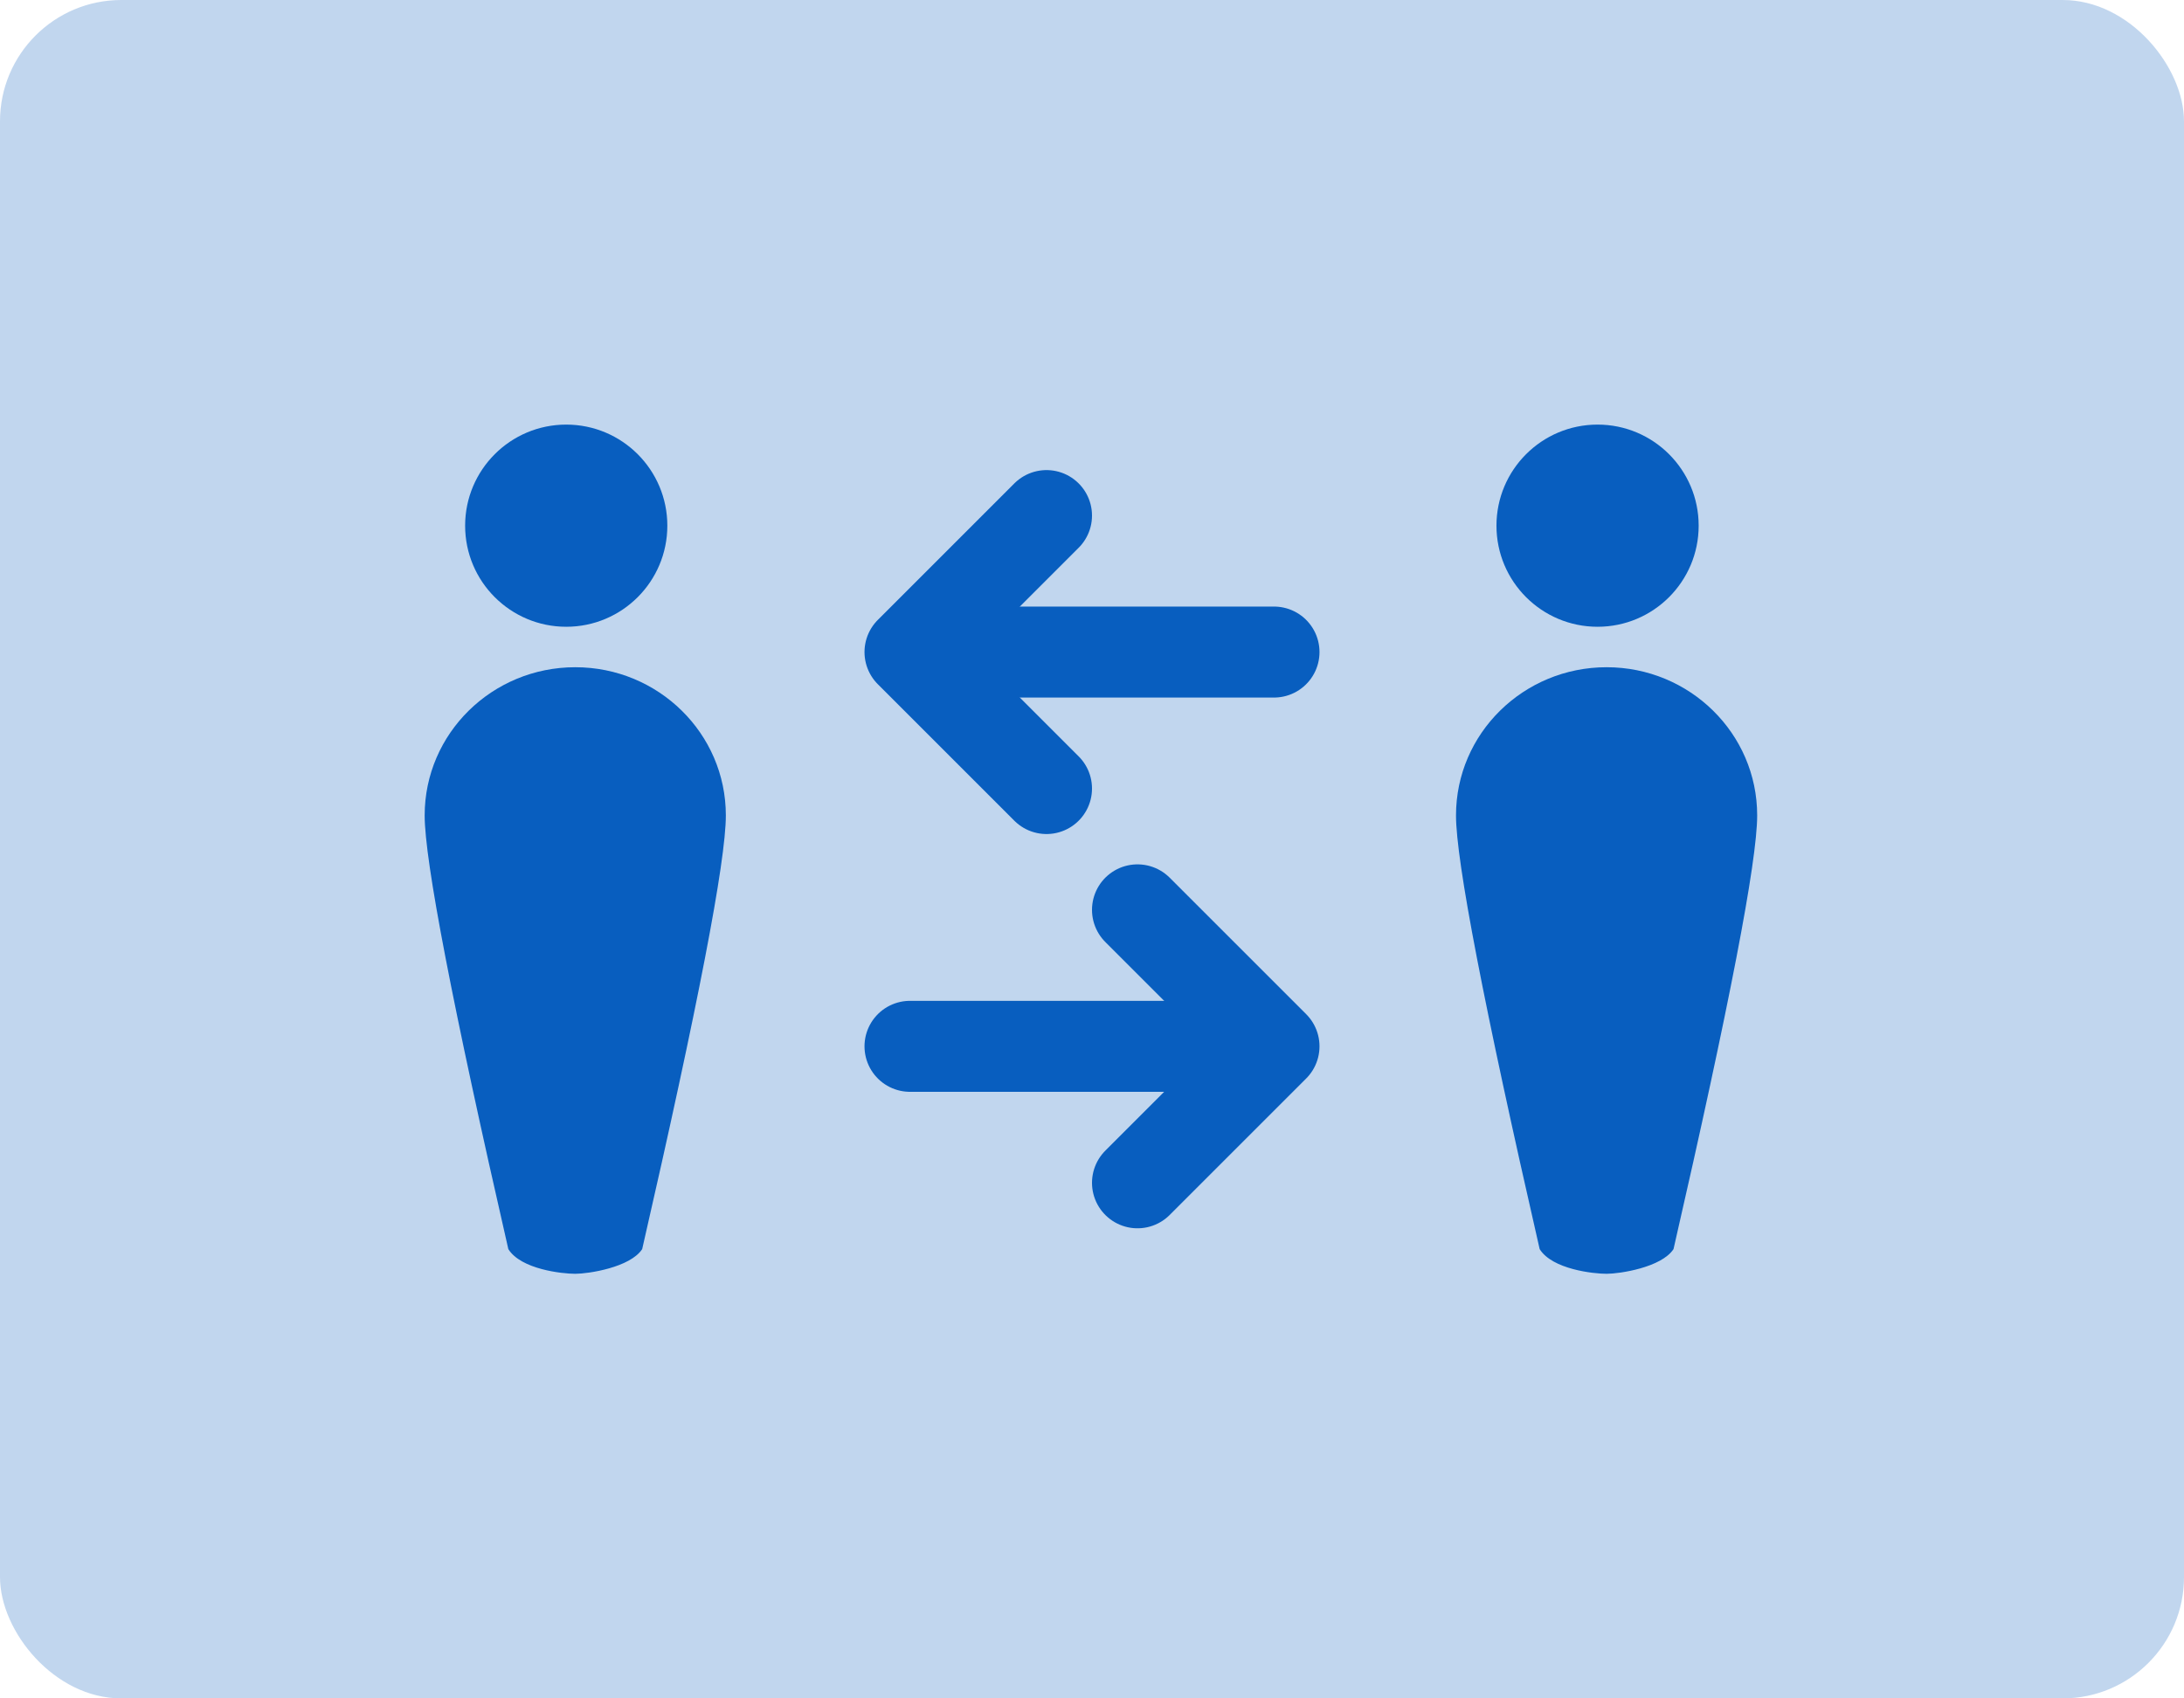
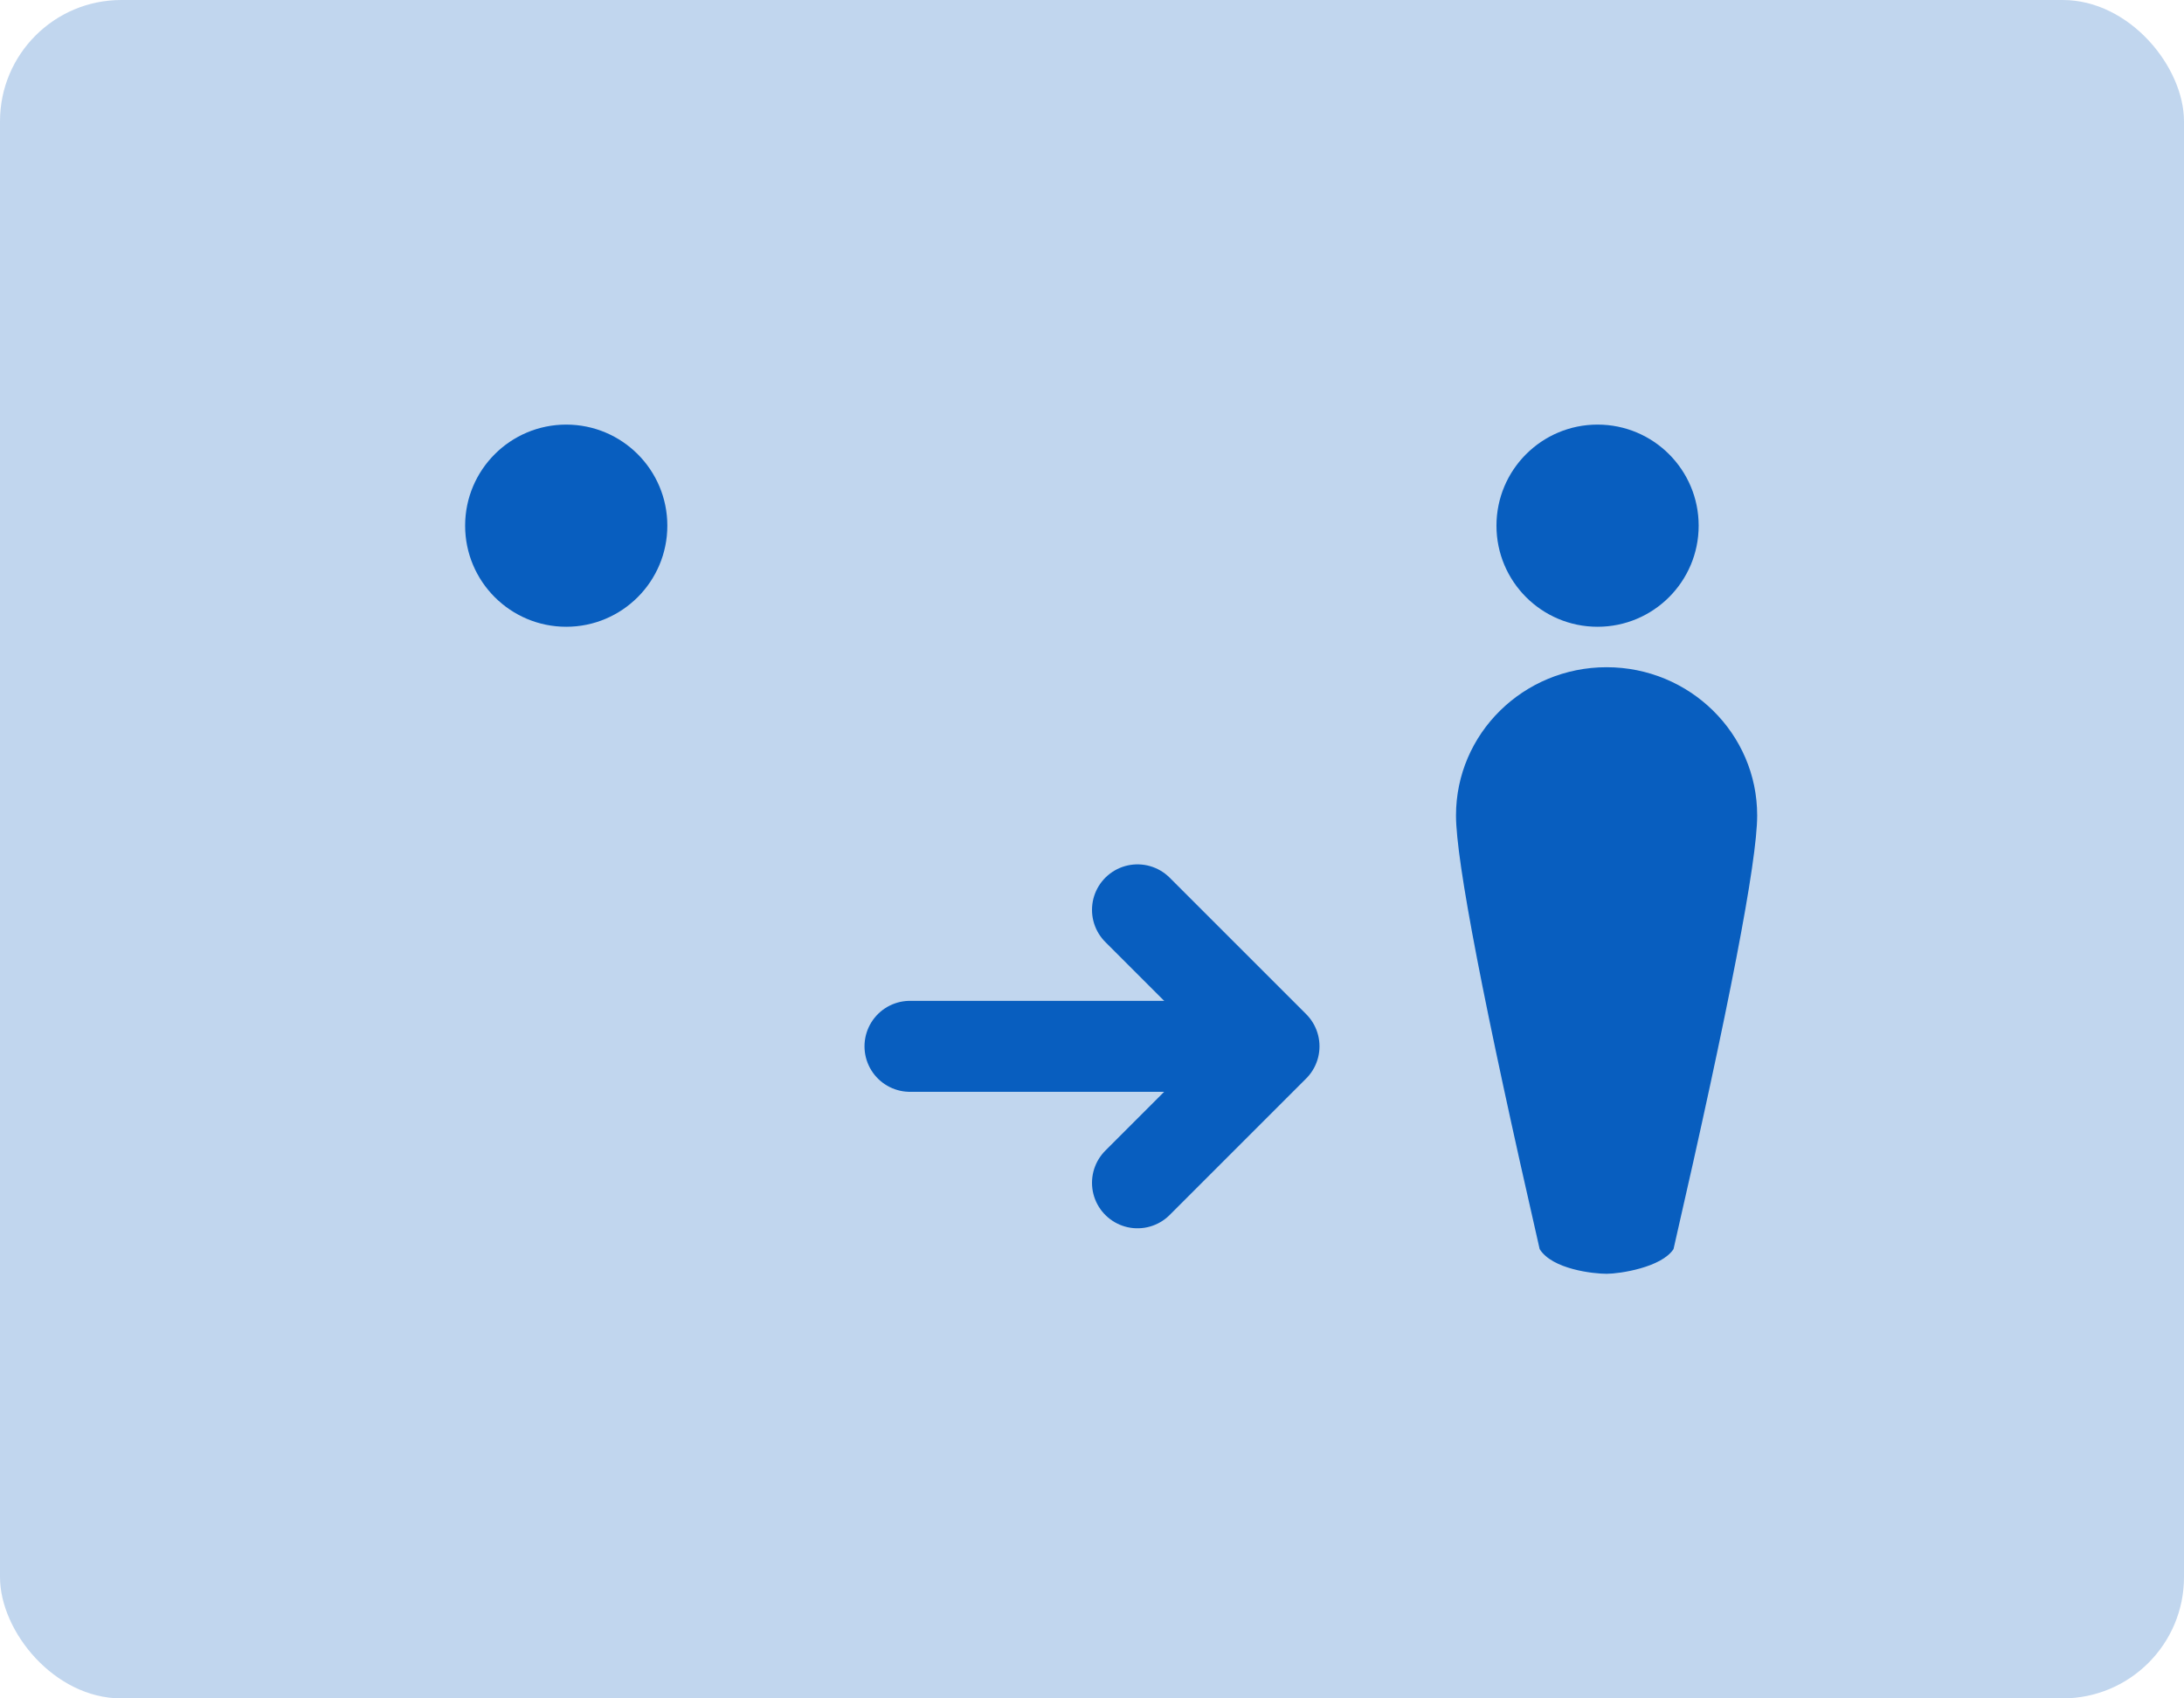
<svg xmlns="http://www.w3.org/2000/svg" width="72px" height="56px" viewBox="0 0 72 56" version="1.1">
  <title>Contractors_Collab_Icon</title>
  <desc>Created with Sketch.</desc>
  <defs />
  <g id="Desktop-1280px-" stroke="none" stroke-width="1" fill="none" fill-rule="evenodd">
    <g id="Contractors-&amp;-Construction" transform="translate(-167, -3807)">
      <g id="USX-Benefits" transform="translate(0, 3305)">
        <g id="Collab_Icon" transform="translate(167, 502)">
          <rect id="Rectangle-7-Copy-3" fill="#085EBF" opacity="0.25" x="0" y="0" width="72" height="56" rx="4" />
          <g id="Group-7" transform="translate(30, 17)" stroke-linecap="round" stroke-width="3" stroke="#085EBF">
            <g id="Group-6">
-               <polyline id="Rectangle-9" stroke-linejoin="round" points="4.5 9 0 4.5 4.5 0" />
-               <path d="M12,4.5 L1,4.5" id="Path-3" />
-             </g>
+               </g>
            <g id="Group-6-Copy" transform="translate(6, 17.5) rotate(-180) translate(-6, -17.5) translate(0, 13)">
              <polyline id="Rectangle-9" stroke-linejoin="round" points="4.5 9 0 4.5 4.5 0" />
              <path d="M12,4.5 L1,4.5" id="Path-3" />
            </g>
          </g>
          <g id="Group-16" transform="translate(48, 14)" fill="#085EBF">
            <circle id="Oval-3" cx="4.667" cy="3.333" r="3.333" />
            <path d="M4.965,28 C5.394,28 6.773,27.793 7.171,27.186 C9.01,19.169 9.929,14.403 9.929,12.886 C9.929,10.187 7.706,8 4.965,8 C2.223,8 0,10.187 0,12.886 C0,14.387 0.919,19.154 2.758,27.186 C3.175,27.855 4.535,28 4.965,28 Z" id="Oval-3-Copy" />
          </g>
          <g id="Group-16-Copy" transform="translate(14, 14)" fill="#085EBF">
            <circle id="Oval-3" cx="4.667" cy="3.333" r="3.333" />
-             <path d="M4.965,28 C5.394,28 6.773,27.793 7.171,27.186 C9.01,19.169 9.929,14.403 9.929,12.886 C9.929,10.187 7.706,8 4.965,8 C2.223,8 0,10.187 0,12.886 C0,14.387 0.919,19.154 2.758,27.186 C3.175,27.855 4.535,28 4.965,28 Z" id="Oval-3-Copy" />
          </g>
        </g>
      </g>
    </g>
  </g>
</svg>